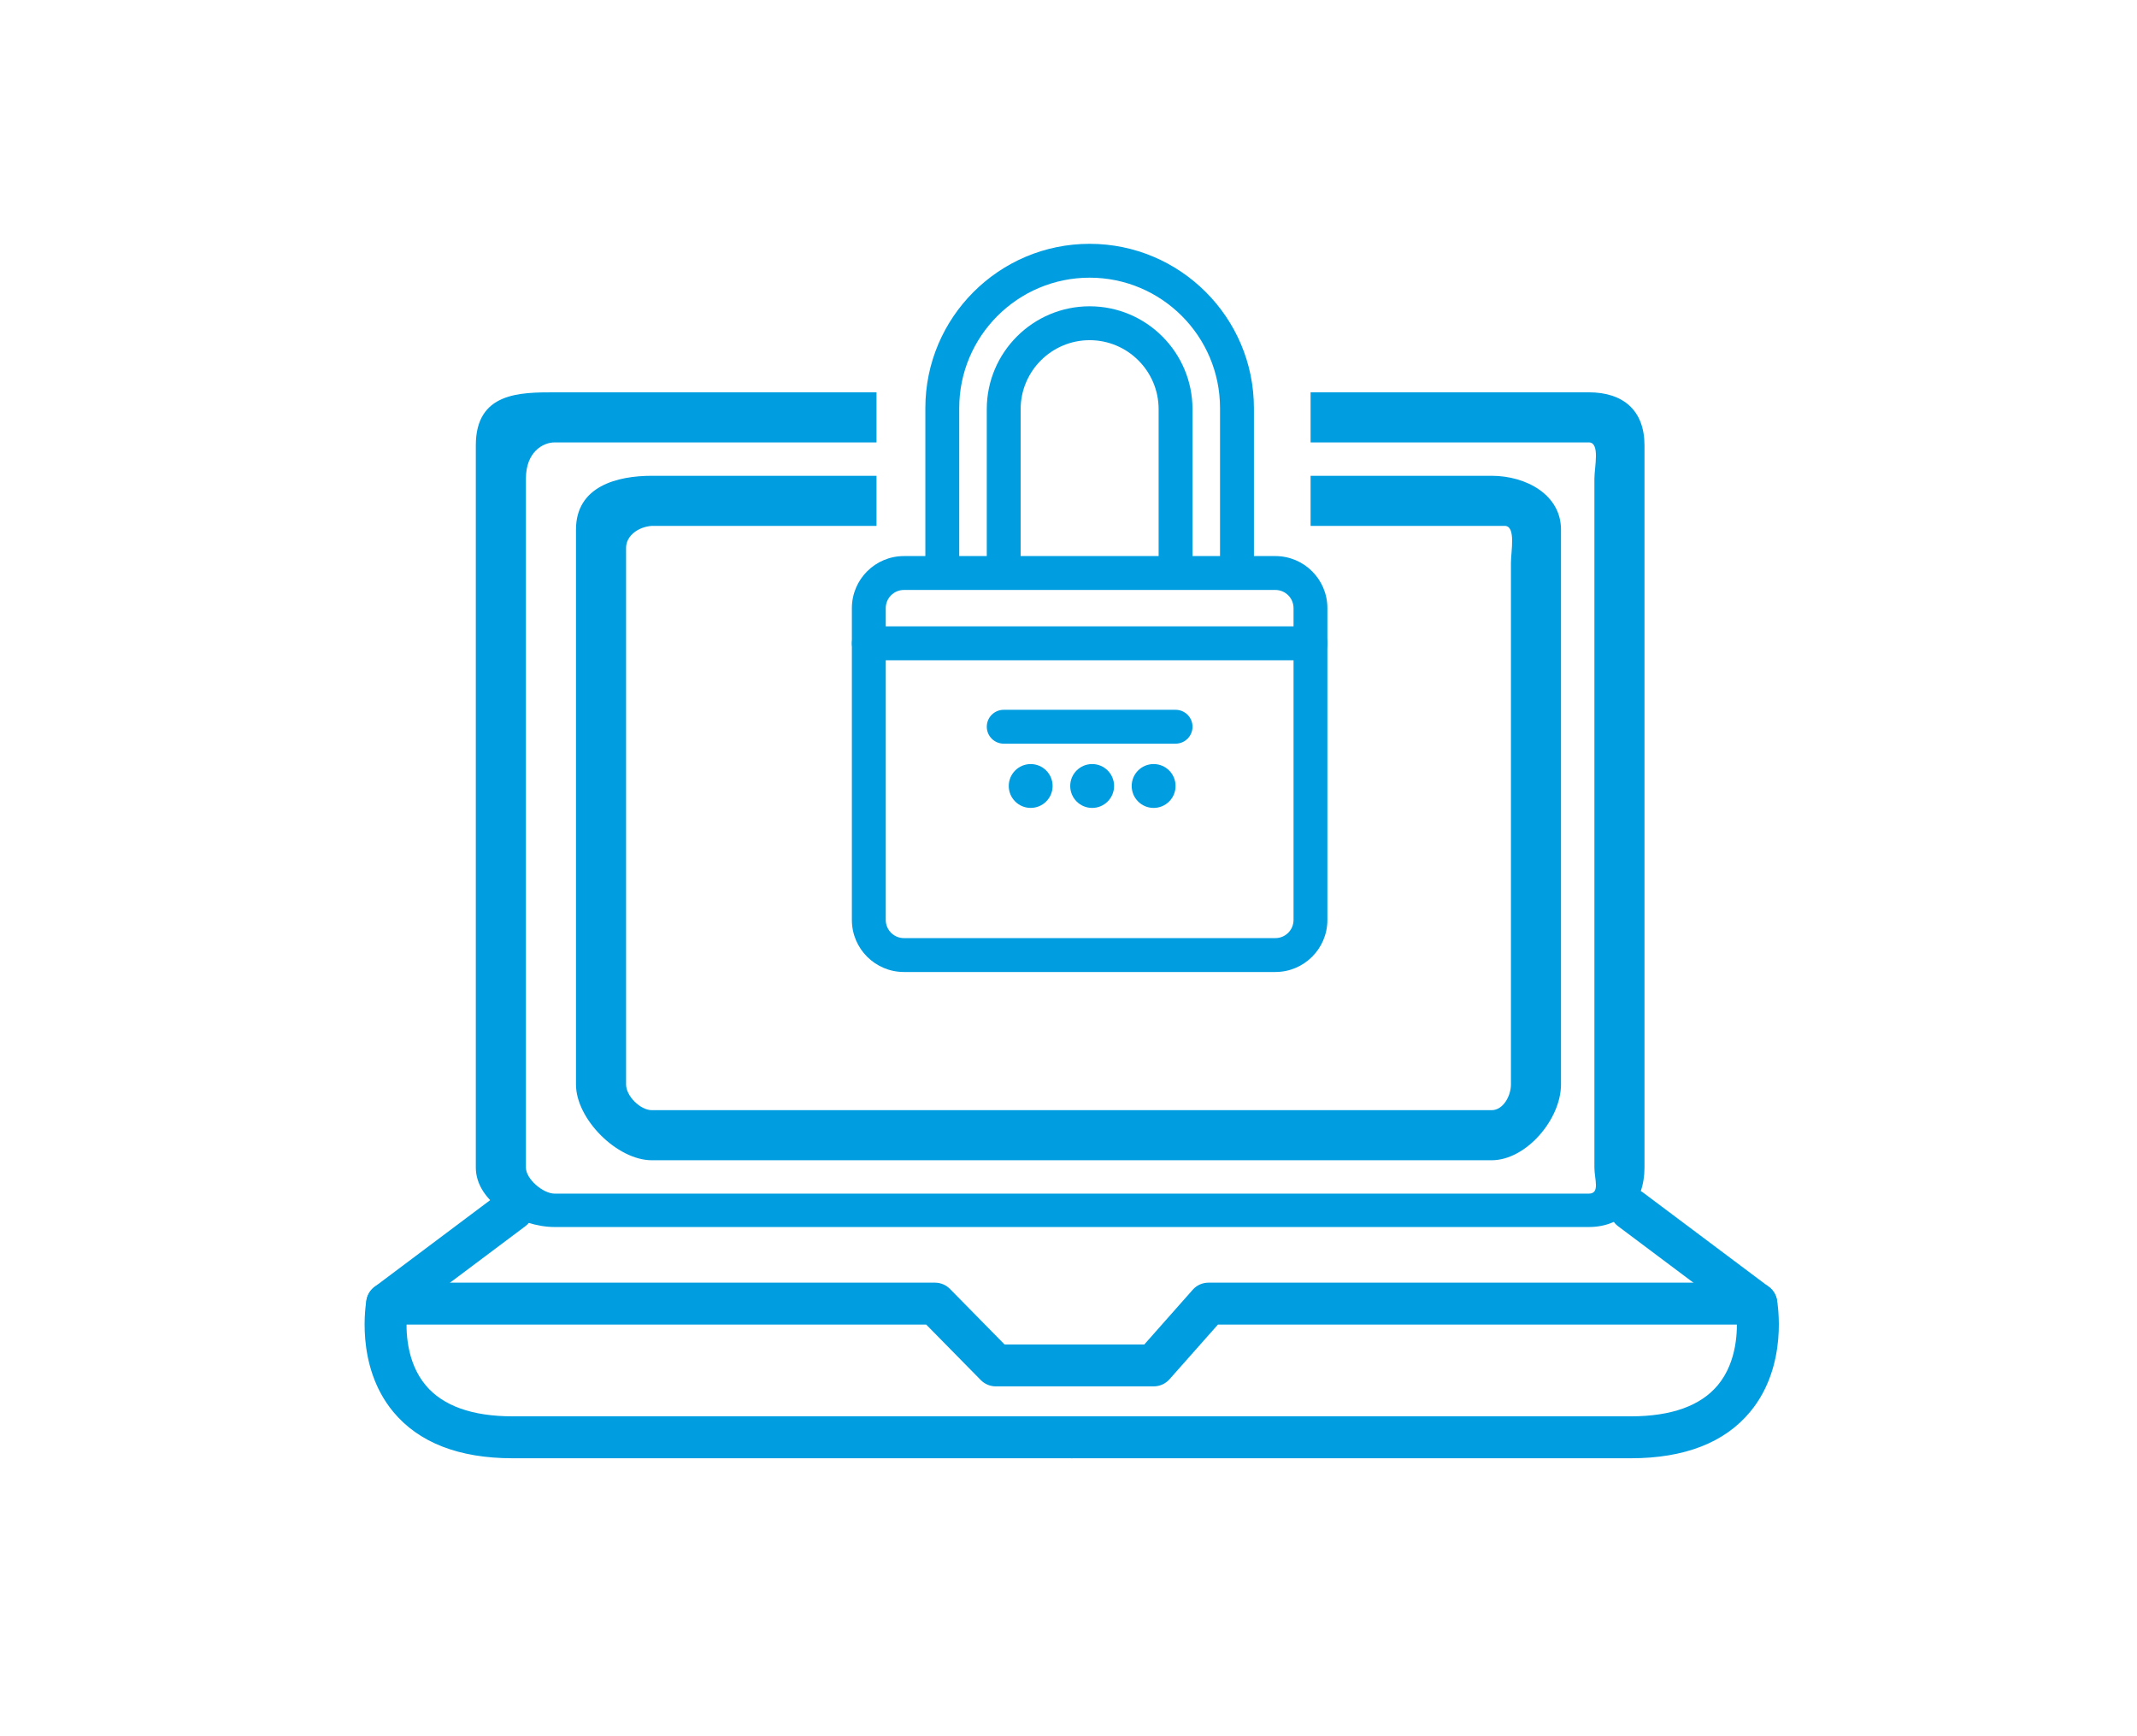
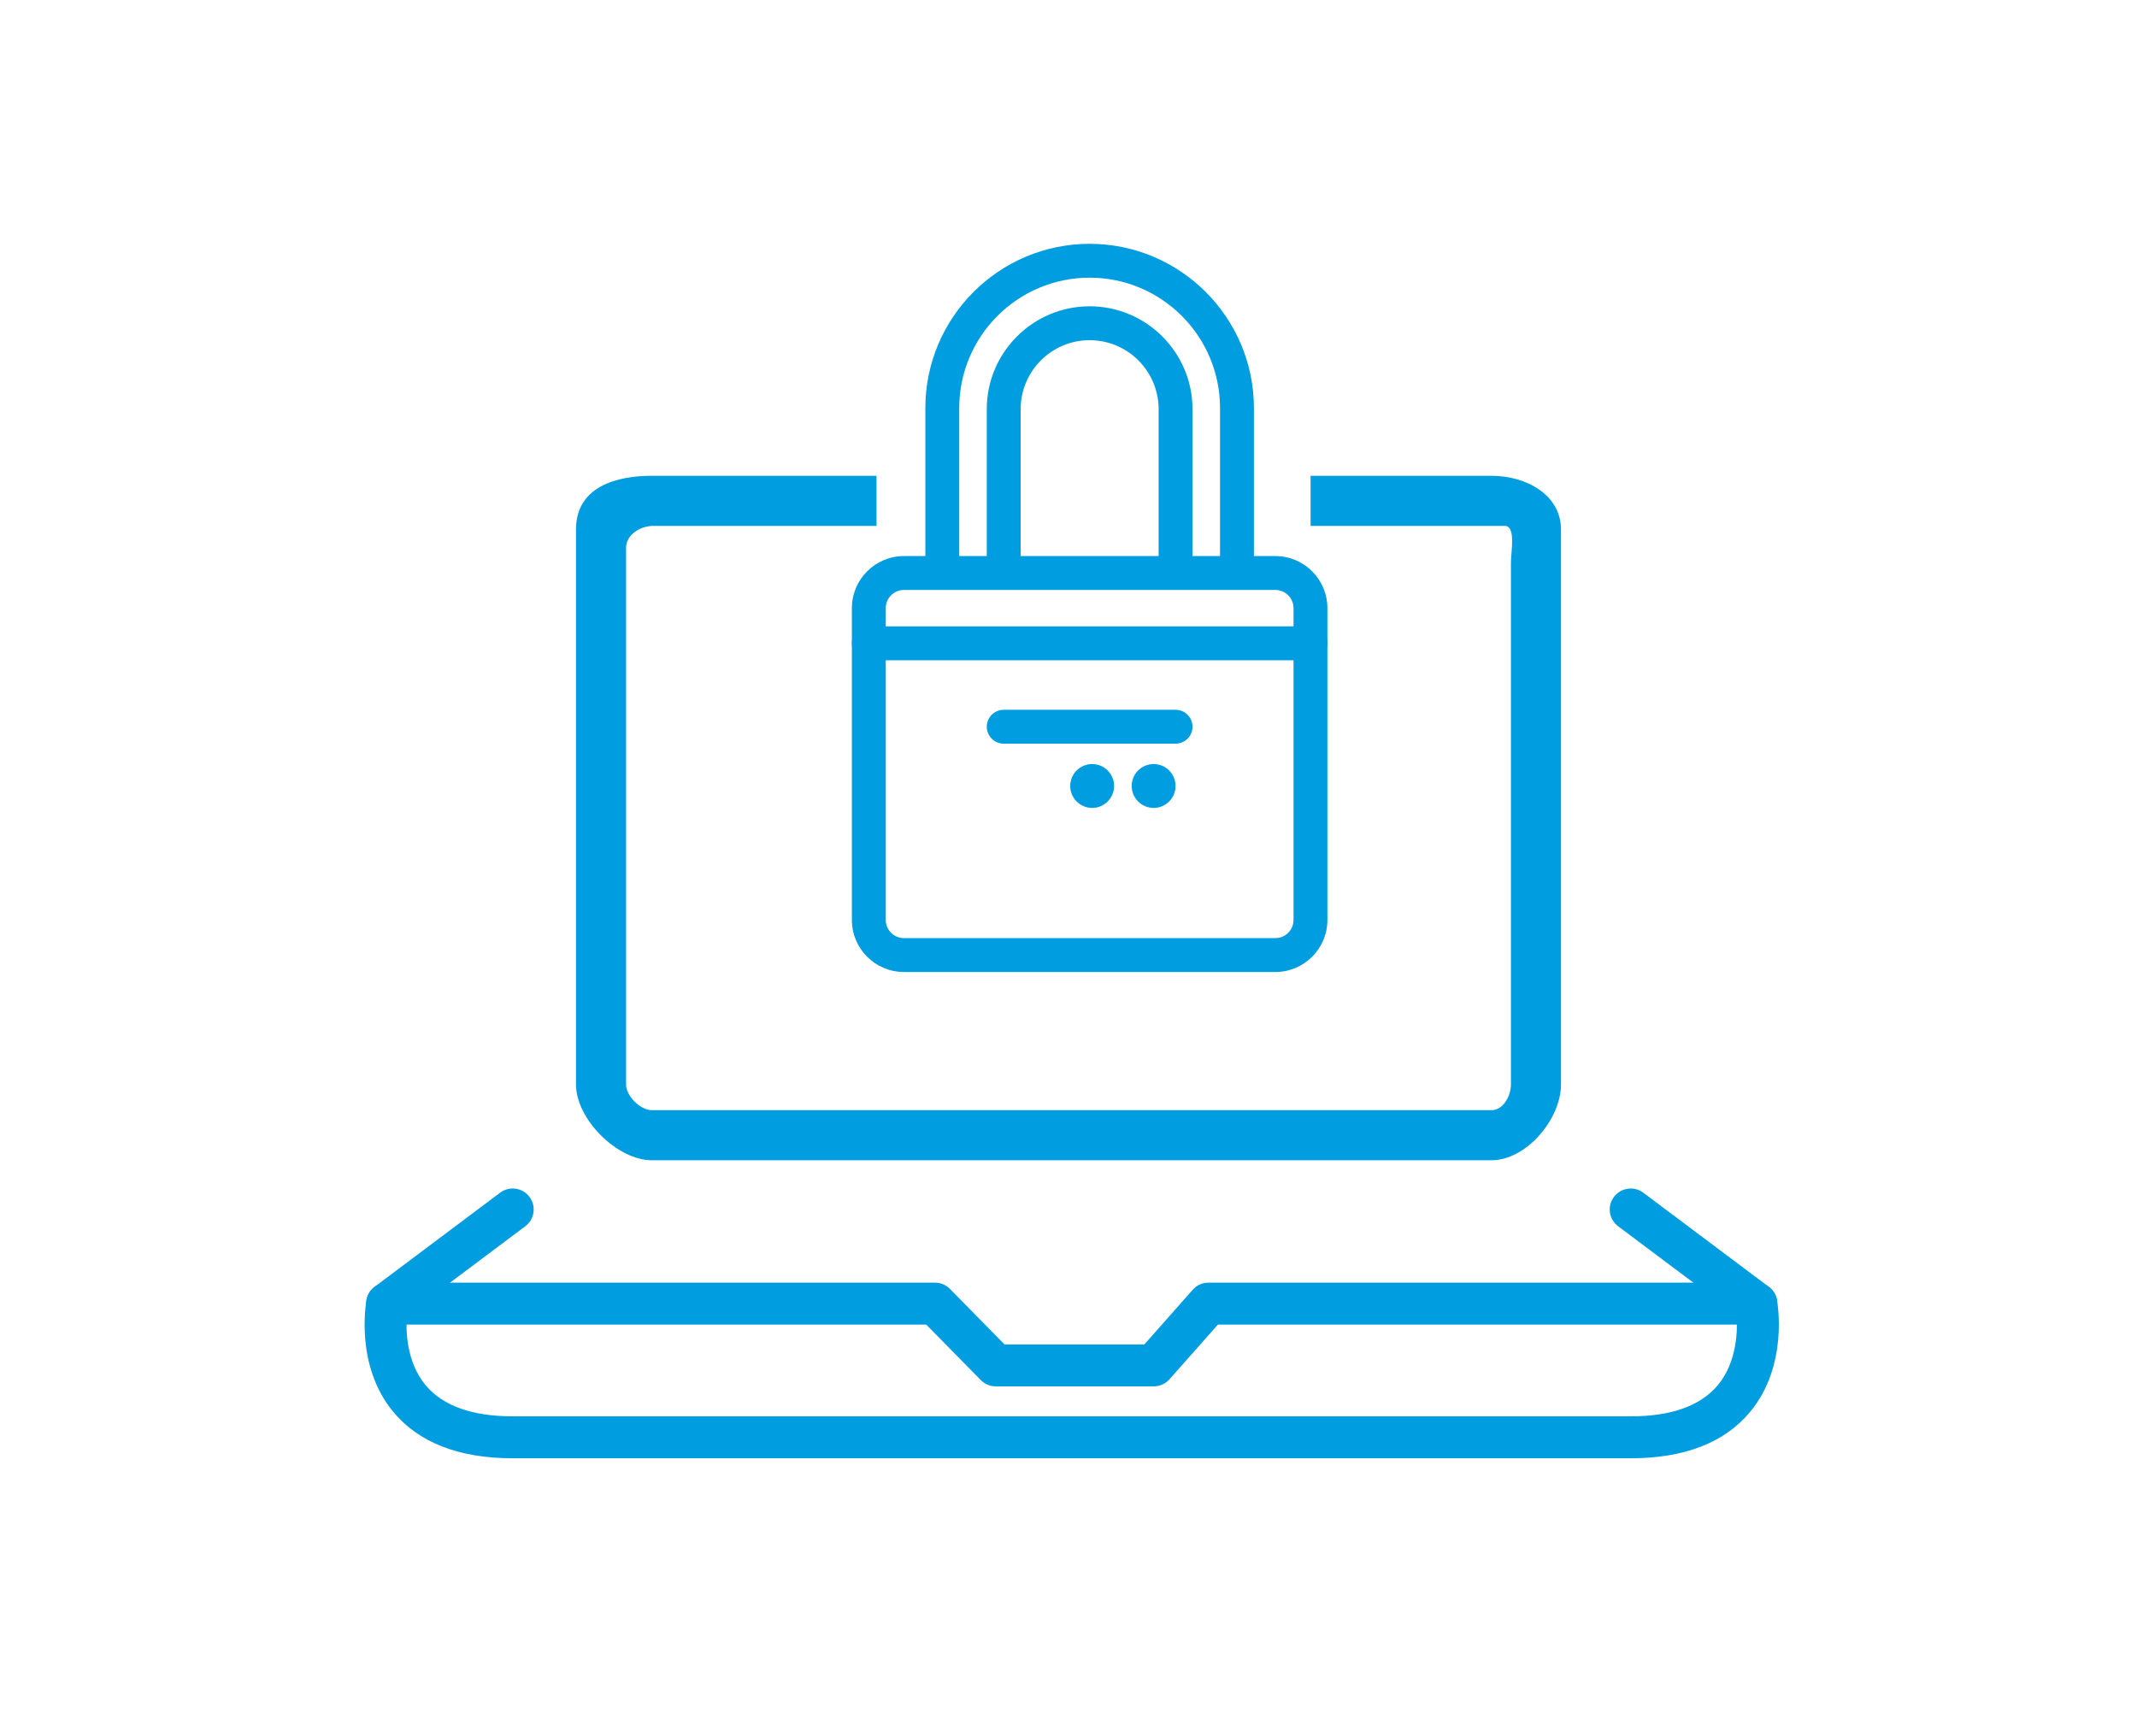
<svg xmlns="http://www.w3.org/2000/svg" version="1.1" id="Layer_1" x="0px" y="0px" width="128px" height="104px" viewBox="0 0 128 104" enable-background="new 0 0 128 104" xml:space="preserve">
  <g>
    <g>
      <path fill="#009DE0" d="M64.193,87.351H30.71c-3.219,0-5.627-0.937-7.158-2.785c-2.308-2.785-1.627-6.553-1.597-6.711    c0.058-0.309,0.229-0.584,0.479-0.772l7.521-5.64c0.558-0.416,1.344-0.302,1.76,0.252c0.416,0.555,0.303,1.342-0.252,1.758    l-7.092,5.317c-0.066,0.864-0.054,2.795,1.125,4.207c1.032,1.235,2.786,1.862,5.213,1.862h33.483c0.694,0,1.256,0.563,1.256,1.256    S64.888,87.351,64.193,87.351z" />
    </g>
    <g>
      <path fill="#009DE0" d="M97.676,87.351H64.193c-0.694,0-1.256-0.563-1.256-1.256s0.562-1.256,1.256-1.256h33.482    c2.436,0,4.193-0.632,5.224-1.876c1.166-1.406,1.18-3.332,1.115-4.193l-7.093-5.317c-0.555-0.416-0.668-1.203-0.251-1.758    c0.418-0.554,1.202-0.668,1.758-0.252l7.522,5.64c0.251,0.188,0.423,0.464,0.482,0.772c0.029,0.158,0.71,3.926-1.6,6.711    C103.304,86.414,100.895,87.351,97.676,87.351z" />
    </g>
    <g>
      <path fill="#009DE0" d="M69.106,83.044h-9.463c-0.336,0-0.659-0.136-0.896-0.376l-3.269-3.324h-32.29    c-0.693,0-1.255-0.563-1.255-1.256s0.562-1.256,1.255-1.256h32.816c0.336,0,0.659,0.135,0.895,0.374l3.27,3.327h8.373l2.9-3.277    c0.237-0.27,0.58-0.424,0.939-0.424h32.816c0.693,0,1.256,0.563,1.256,1.256s-0.563,1.256-1.256,1.256H72.949l-2.901,3.276    C69.809,82.89,69.466,83.044,69.106,83.044z" />
    </g>
    <g>
-       <path fill="#009DE0" d="M95.165,23.5H78.5v3h16.665c0.691,0,0.335,1.484,0.335,2.175v41.26c0,0.692,0.356,1.564-0.335,1.564    H33.223c-0.693,0-1.723-0.872-1.723-1.564v-41.26c0-1.613,1.03-2.175,1.723-2.175H52.5v-3H33.223c-2.078,0-4.723,0-4.723,3.175    v43.26c0,2.078,2.645,3.564,4.723,3.564h61.942c2.077,0,3.335-1.486,3.335-3.564v-43.26C98.5,24.599,97.242,23.5,95.165,23.5z" />
-     </g>
+       </g>
    <g>
      <g>
        <path fill="#009DE0" d="M76.392,58.223h-22.25c-1.719,0-3.117-1.397-3.117-3.116V36.427c0-1.72,1.398-3.118,3.117-3.118h22.25     c1.718,0,3.115,1.397,3.115,3.118v18.679C79.507,56.825,78.109,58.223,76.392,58.223z M54.142,35.339     c-0.6,0-1.088,0.487-1.088,1.088v18.679c0,0.6,0.488,1.087,1.088,1.087h22.25c0.599,0,1.087-0.487,1.087-1.087V36.427     c0-0.601-0.488-1.088-1.087-1.088H54.142z" />
      </g>
      <g>
        <path fill="#009DE0" d="M74.092,34.44c-0.562,0-1.016,0.545-1.016-0.015v-9.981c0-4.307-3.504-7.811-7.809-7.811     c-4.308,0-7.812,3.504-7.812,7.811v9.981c0,0.561-0.454,0.015-1.014,0.015c-0.561,0-1.015,0.545-1.015-0.015v-9.981     c0-5.426,4.414-9.839,9.84-9.839c5.424,0,9.84,4.414,9.84,9.839v9.981C75.107,34.985,74.652,34.44,74.092,34.44z" />
      </g>
      <g>
        <path fill="#009DE0" d="M70.413,34.5c-0.561,0-1.015-0.454-1.015-1.015v-8.976c0-2.278-1.854-4.132-4.131-4.132     c-2.279,0-4.133,1.854-4.133,4.132v8.976c0,0.561-0.454,1.015-1.014,1.015c-0.561,0-1.015-0.454-1.015-1.015v-8.976     c0-3.397,2.764-6.162,6.162-6.162c3.396,0,6.16,2.765,6.16,6.162v8.976C71.428,34.045,70.975,34.5,70.413,34.5z" />
      </g>
      <g>
        <path fill="#009DE0" d="M78.493,39.551H52.039c-0.56,0-1.014-0.455-1.014-1.014c0-0.561,0.454-1.016,1.014-1.016h26.455     c0.56,0,1.014,0.455,1.014,1.016C79.507,39.097,79.053,39.551,78.493,39.551z" />
      </g>
      <g>
        <path fill="#009DE0" d="M70.413,44.546H60.121c-0.561,0-1.015-0.454-1.015-1.015s0.454-1.014,1.015-1.014h10.292     c0.562,0,1.015,0.453,1.015,1.014S70.975,44.546,70.413,44.546z" />
      </g>
      <g>
        <g>
-           <circle fill="#009DE0" cx="61.735" cy="47.081" r="1.313" />
-         </g>
+           </g>
        <g>
          <circle fill="#009DE0" cx="65.417" cy="47.081" r="1.314" />
        </g>
        <g>
          <circle fill="#009DE0" cx="69.099" cy="47.081" r="1.314" />
        </g>
      </g>
    </g>
    <g>
      <path fill="#009DE0" d="M89.342,28.5H78.5v3h11.625c0.691,0,0.375,1.529,0.375,2.222v31.239c0,0.691-0.467,1.539-1.158,1.539    H39.045c-0.693,0-1.545-0.848-1.545-1.539V32.813c0-0.692,0.688-1.25,1.545-1.313H52.5v-3H39.045    c-2.078,0-4.545,0.625-4.545,3.222v33.239c0,2.077,2.468,4.539,4.545,4.539h50.296c2.077,0,4.158-2.462,4.158-4.539V31.722    C93.5,29.644,91.419,28.5,89.342,28.5z" />
    </g>
  </g>
</svg>